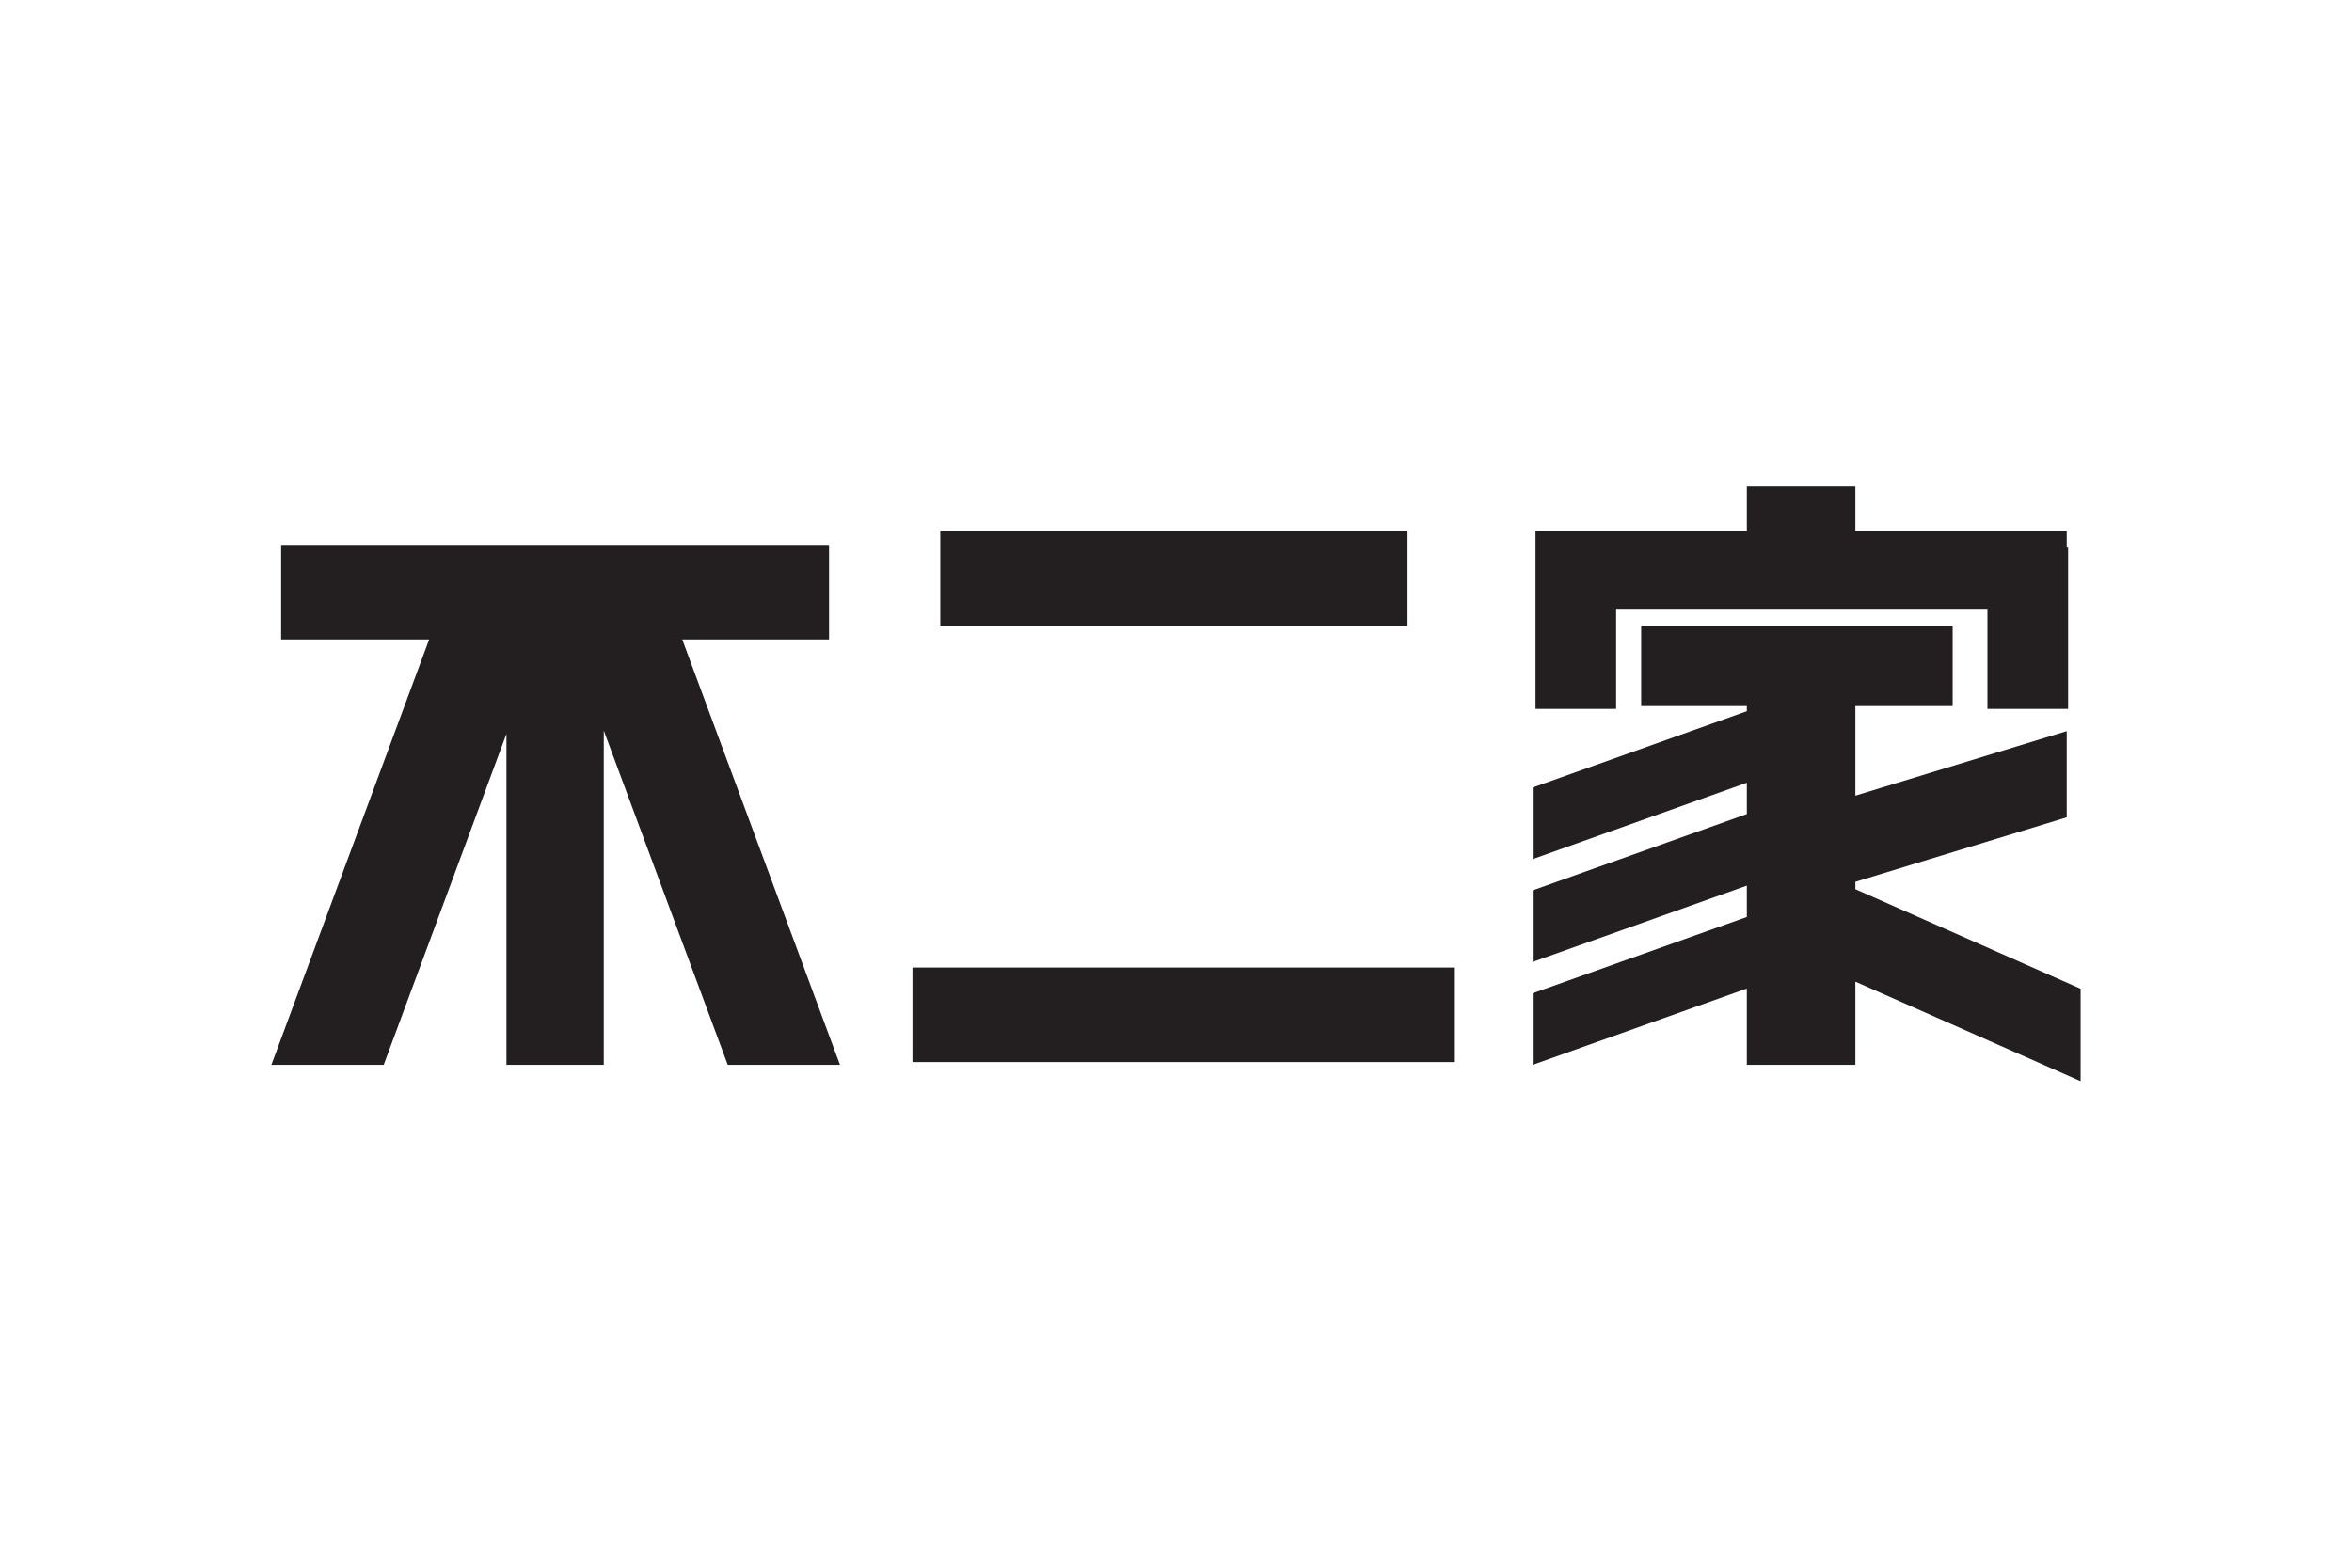
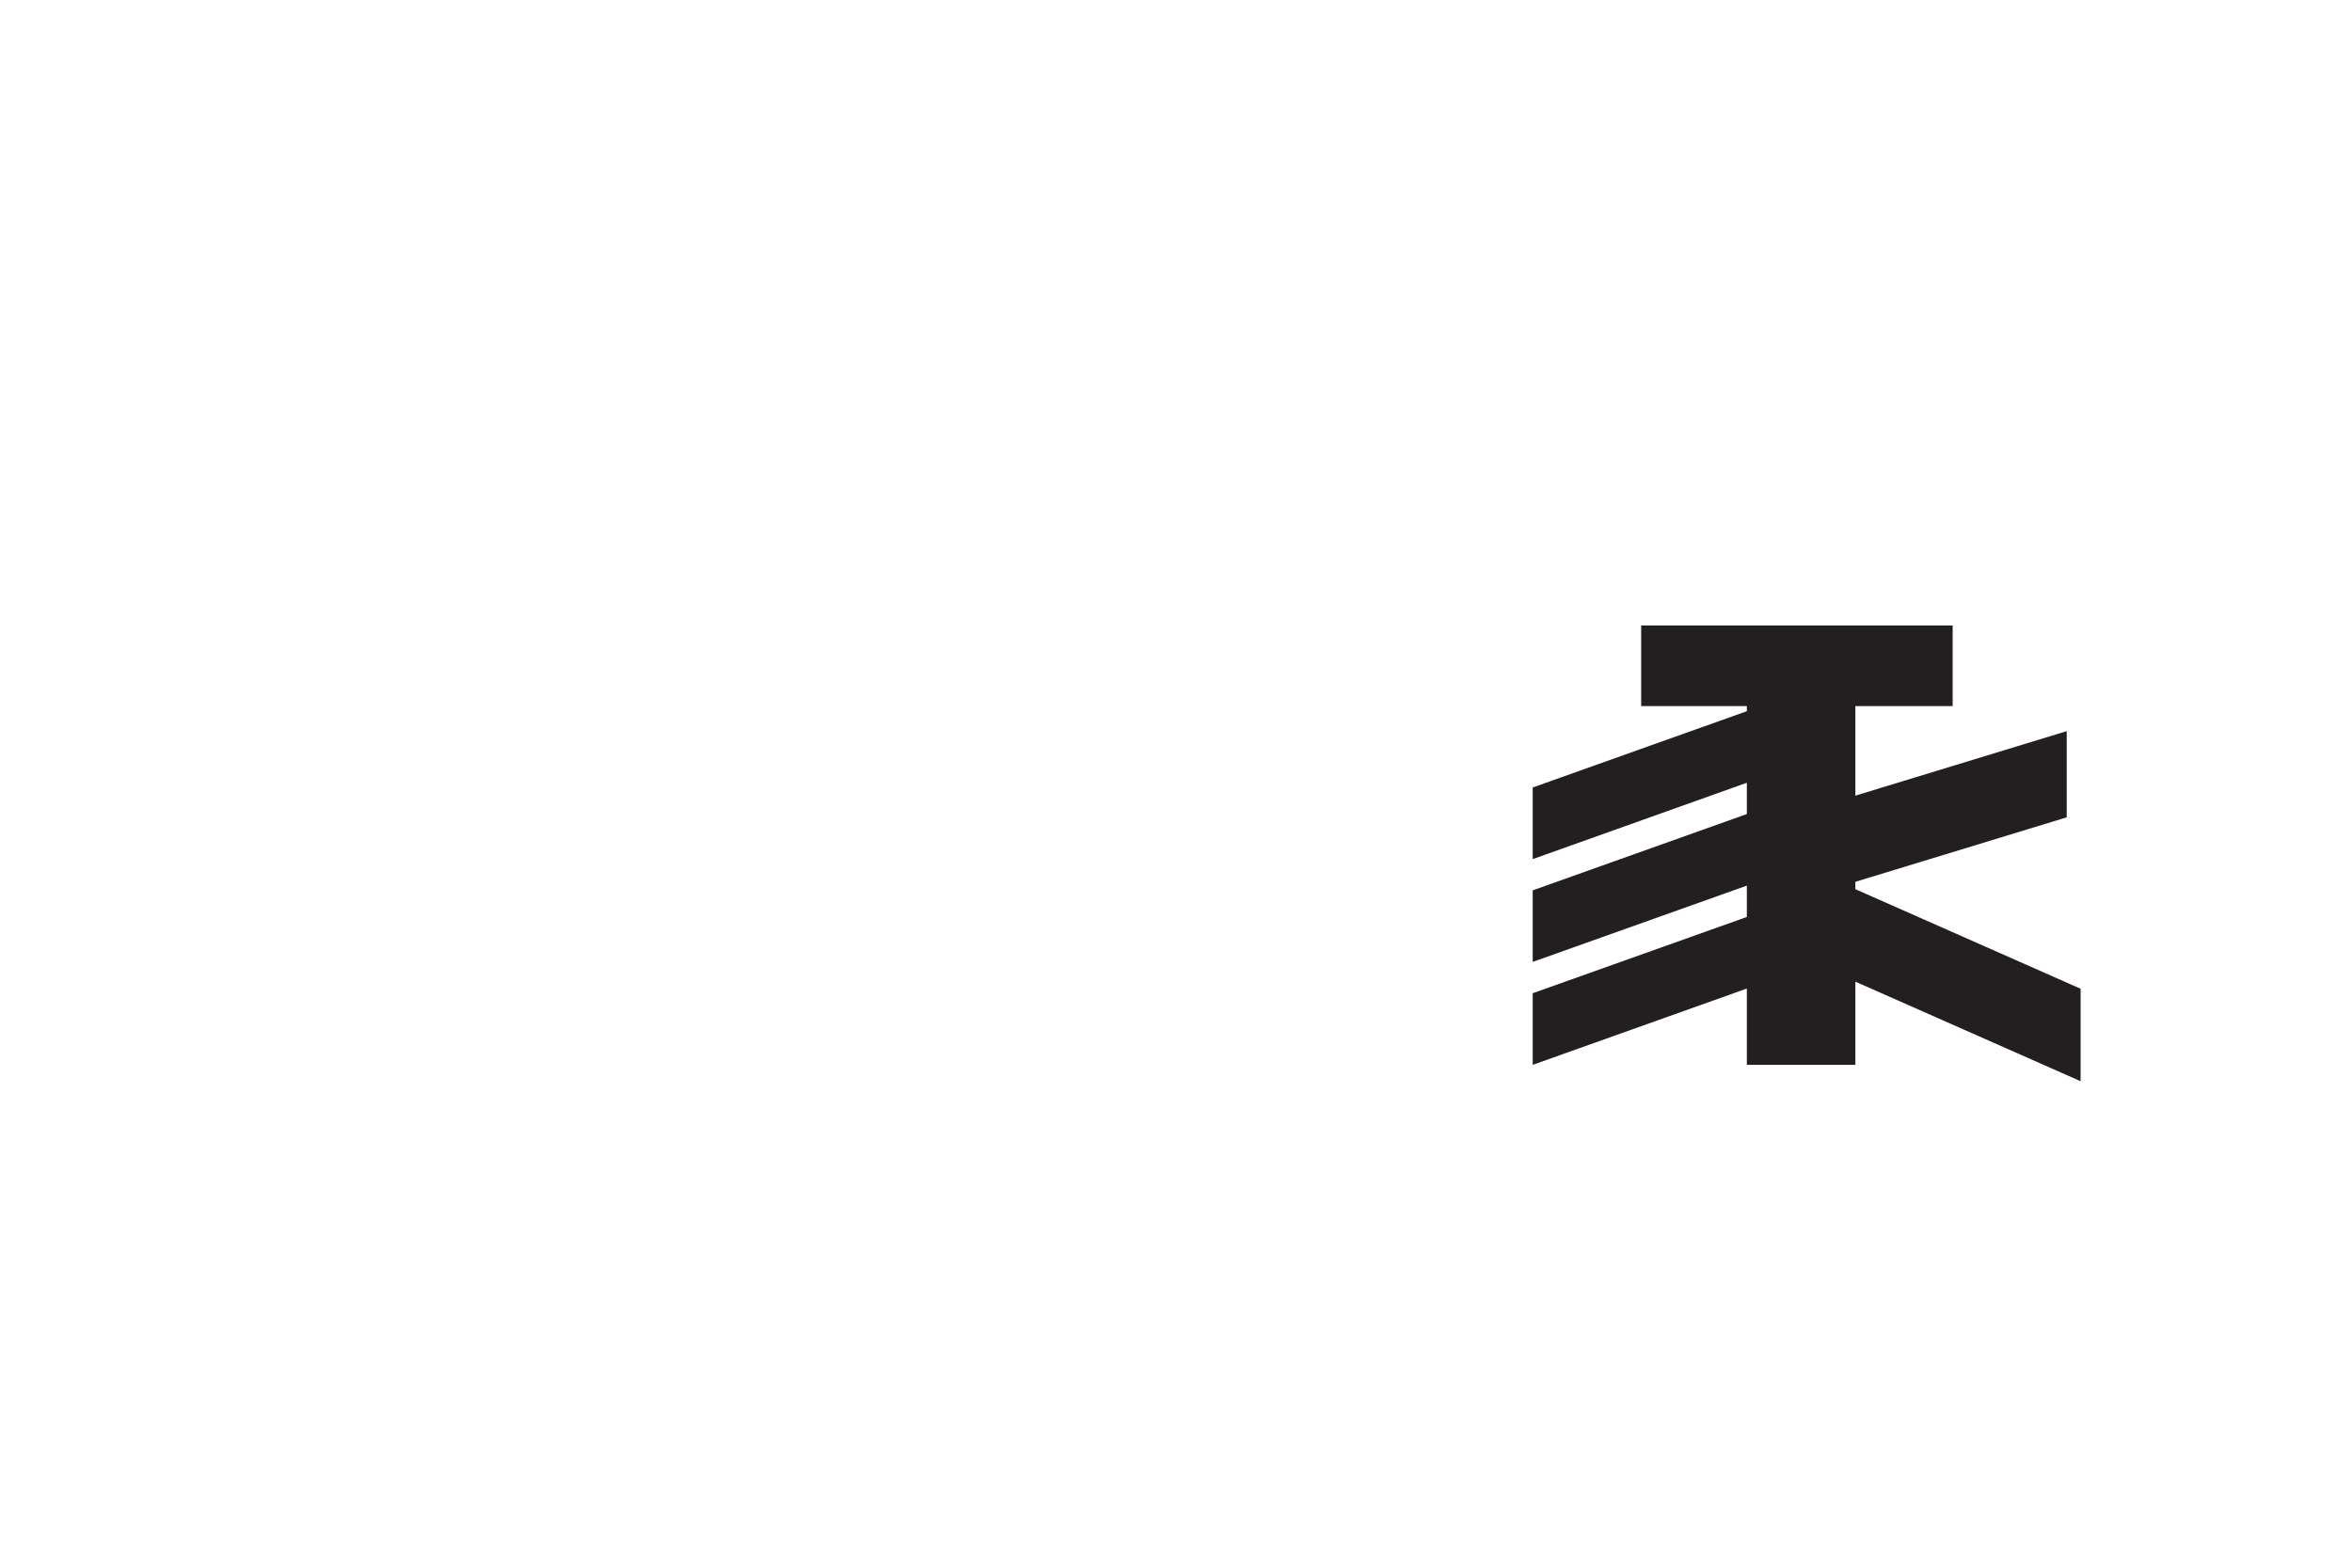
<svg xmlns="http://www.w3.org/2000/svg" height="800" width="1200" viewBox="-44.7 -24.495 387.4 146.972">
-   <path d="M110.174 22.905h76.961V7.328h-76.961zm-18.321 2.295V9.623H1.605v15.577h24.384L0 95.284h18.501l20.214-54.526v54.526h16.031V40.216L75.167 95.284h18.488l-25.984-70.084zm13.739 69.627h89.338V79.248h-89.338zm190.121-84.748V7.331H260.9V0h-17.877v7.331h-34.807v29.32h13.277v-16.5h61.161v16.5h13.287V10.079z" fill="#231f20" />
  <path d="M298 82.748l-37.1-16.403v-1.214l34.812-10.622V40.309l-34.812 10.628V36.186h16.025V22.906h-51.307v13.279h17.405v.839l-35.269 12.568v11.8l35.269-12.579v5.154l-35.269 12.571v11.787l35.269-12.566v5.162l-35.269 12.566v11.797l35.269-12.569v12.569h17.877V81.581L298 97.981z" fill="#231f20" />
</svg>